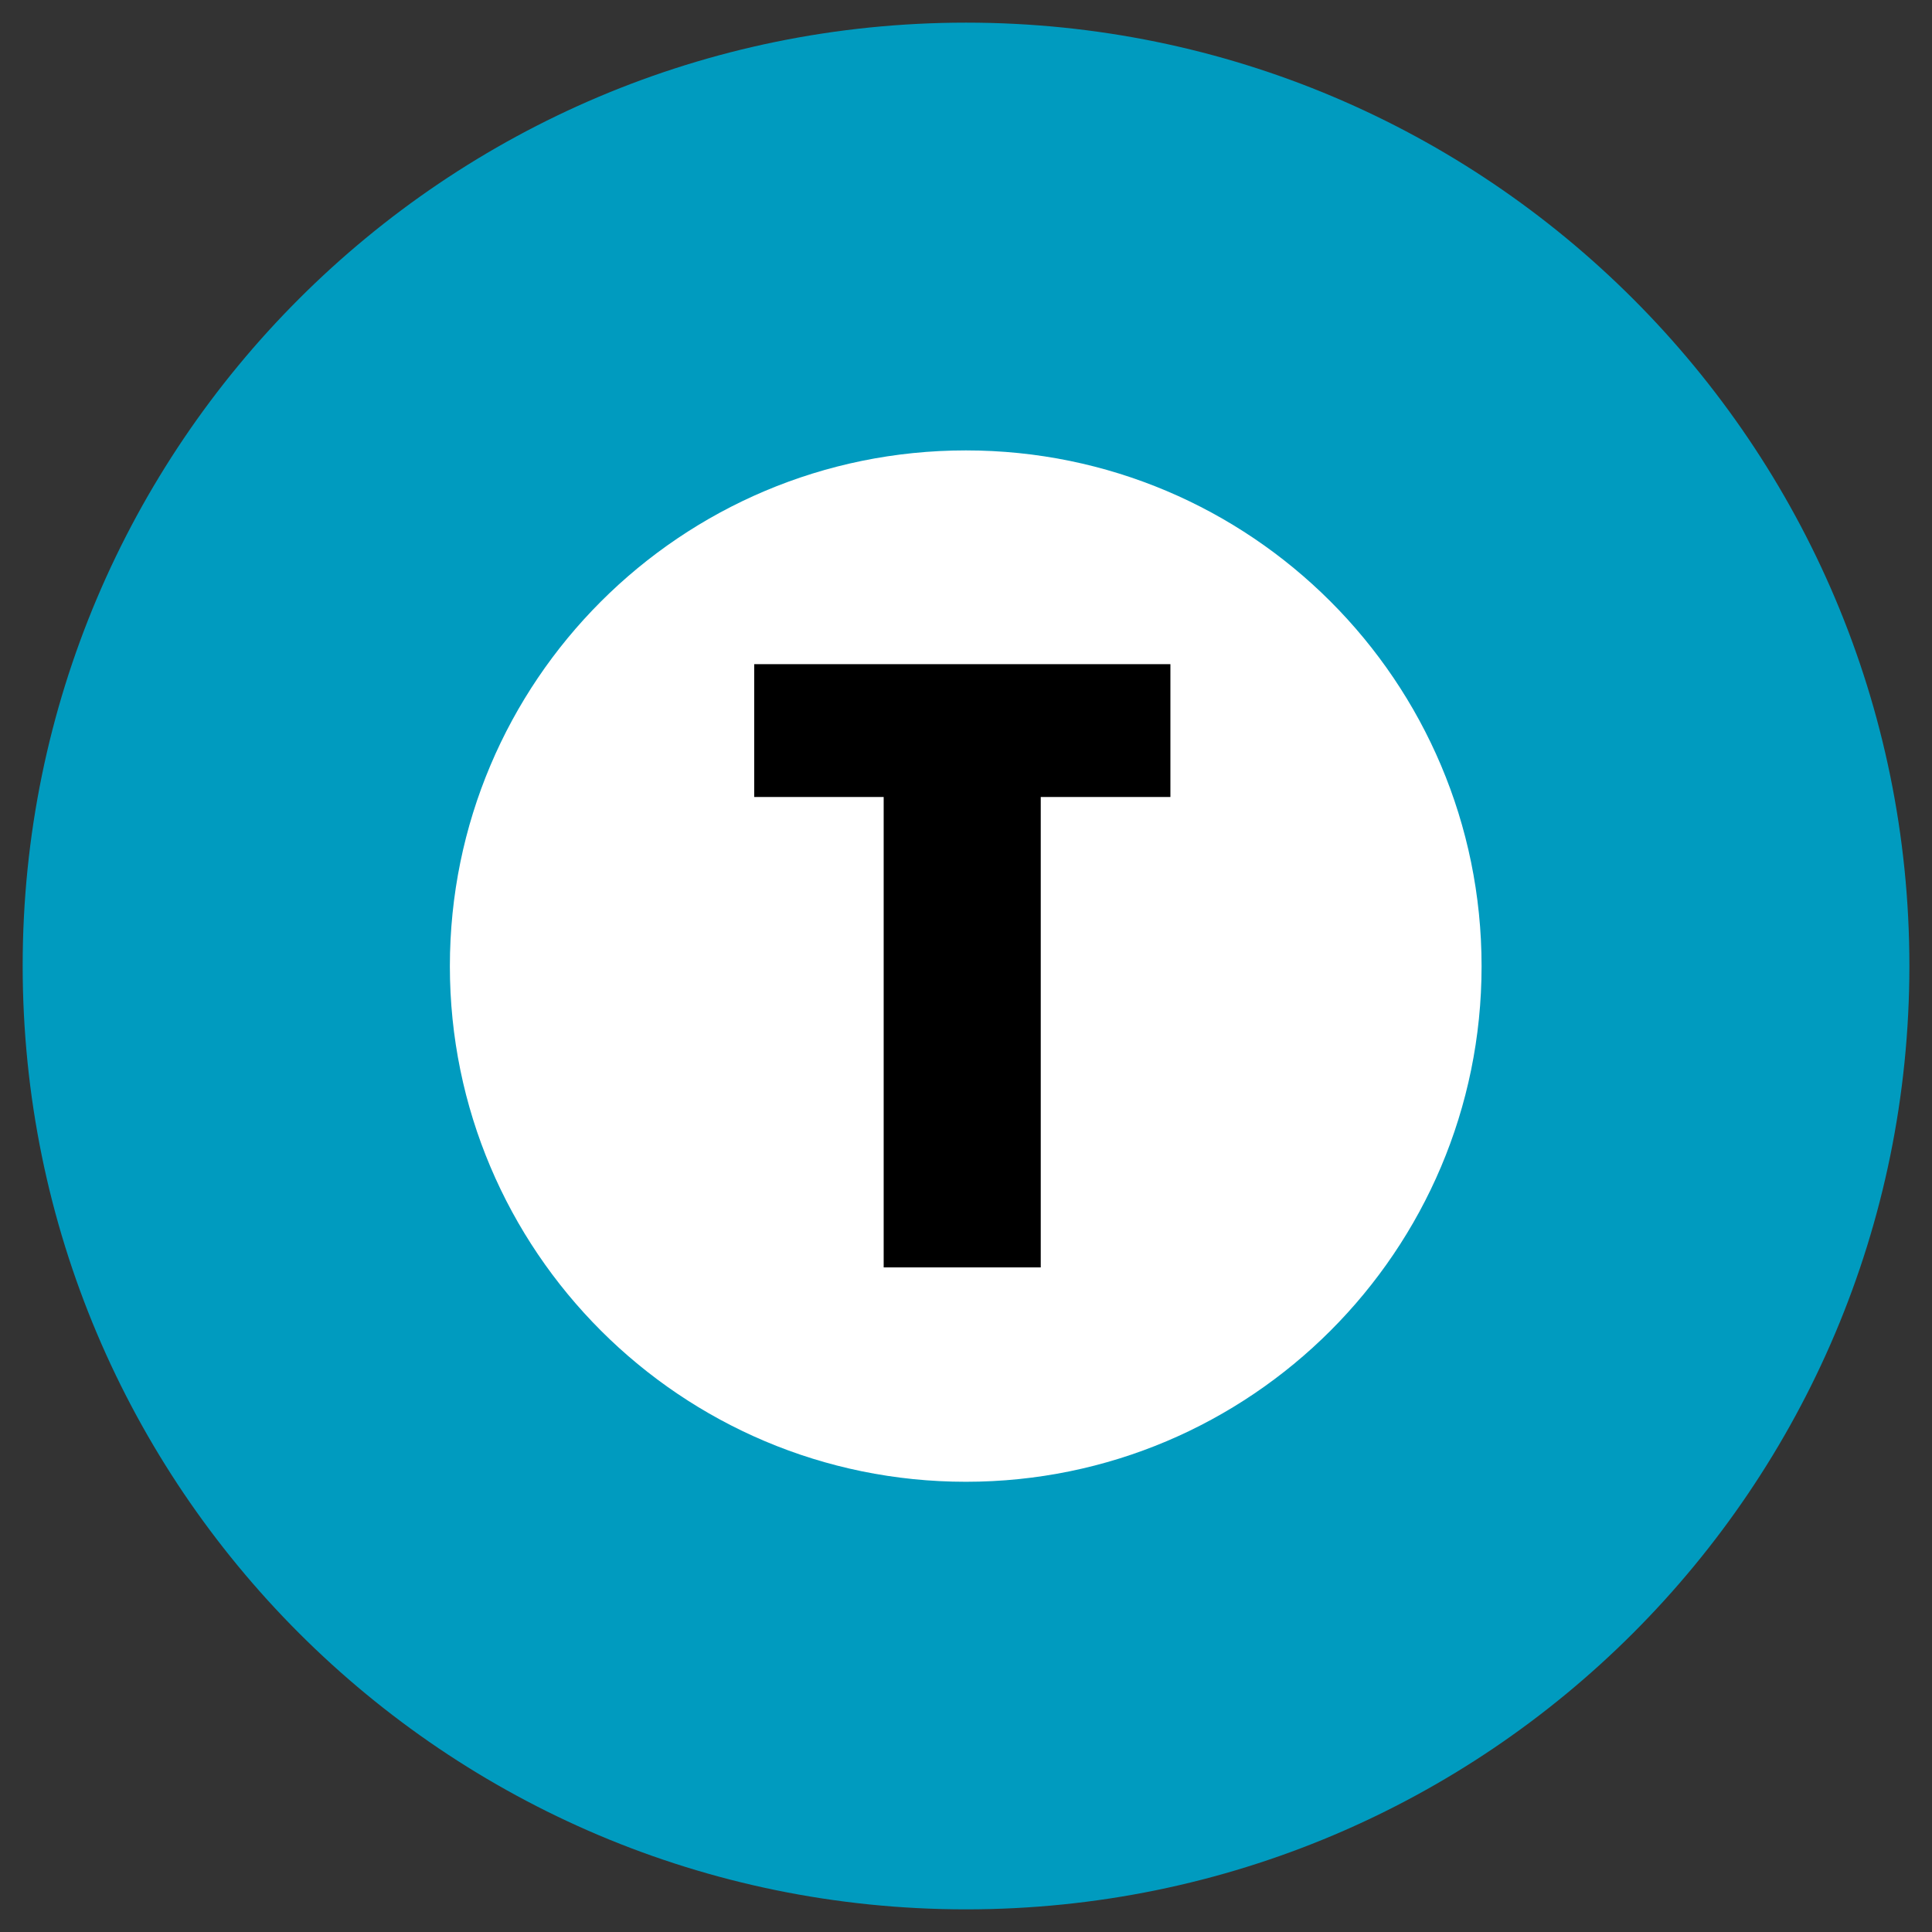
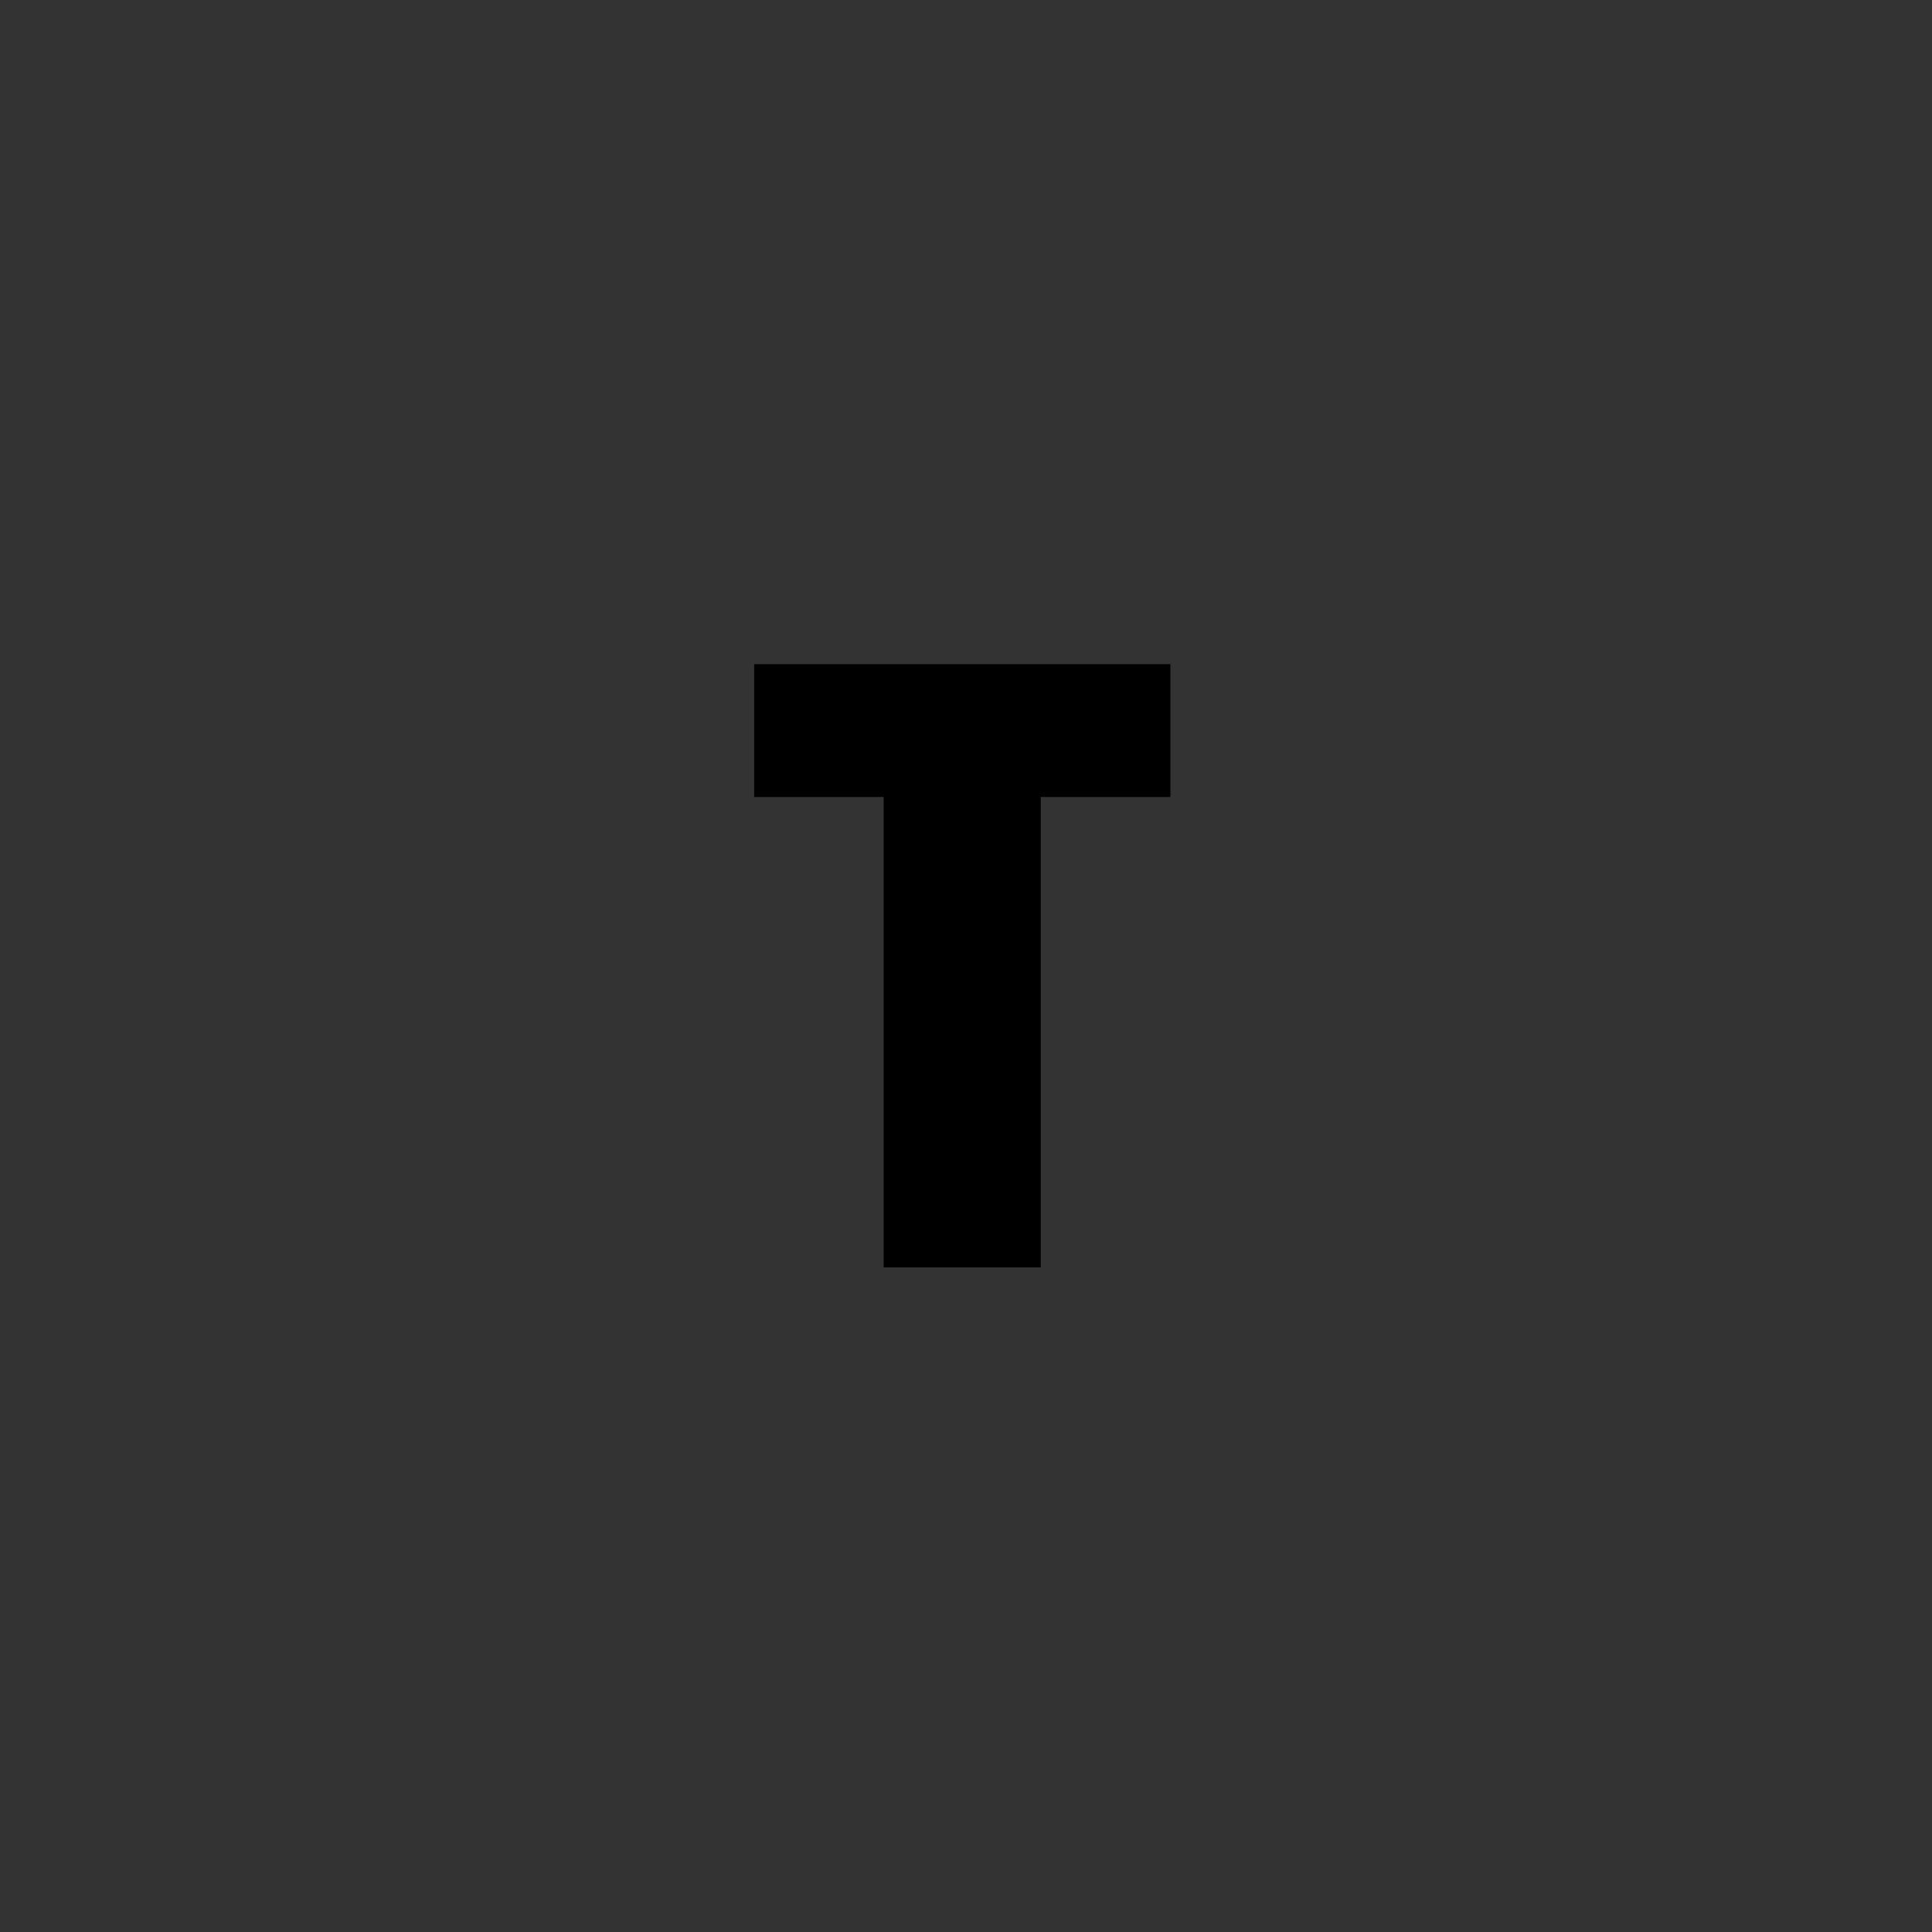
<svg xmlns="http://www.w3.org/2000/svg" x="0px" y="0px" width="500px" height="500px" viewBox="0 0 512 512">
  <rect x="0" y="0" width="512" height="512" fill="#333333" stroke="none" />
  <g id="ll-tokyo-metro-t.svg">
    <g transform="matrix(0.125,0,0,-0.125,-340.292,419.174)">
-       <path fill="#009BBF" d="M4770.6,3305.4c-1104.9,0-2000.2-895.3-2000.2-1999.4c0-1105.5,895.3-2000.6,2000.2-2000.6    c1104.5,0,1999.8,895.1,1999.8,2000.6C6770.3,2410,5875.1,3305.4,4770.6,3305.4" />
-       <path fill="#FFFFFF" d="M5863.4,1304.9c0-603.2-489.8-1093-1093.3-1093c-604.3,0-1094,489.8-1094,1093    c0,604.2,489.7,1093.6,1094,1093.6C5373.6,2398.5,5863.4,1909.1,5863.4,1304.9" />
-       <path d="M4928.8,666.4h-333v997.3h-274.5v281.6h882.4v-281.6h-274.9V666.4" />
+       <path d="M4928.8,666.4h-333v997.3h-274.5v281.6h882.4v-281.6h-274.9" />
    </g>
  </g>
</svg>